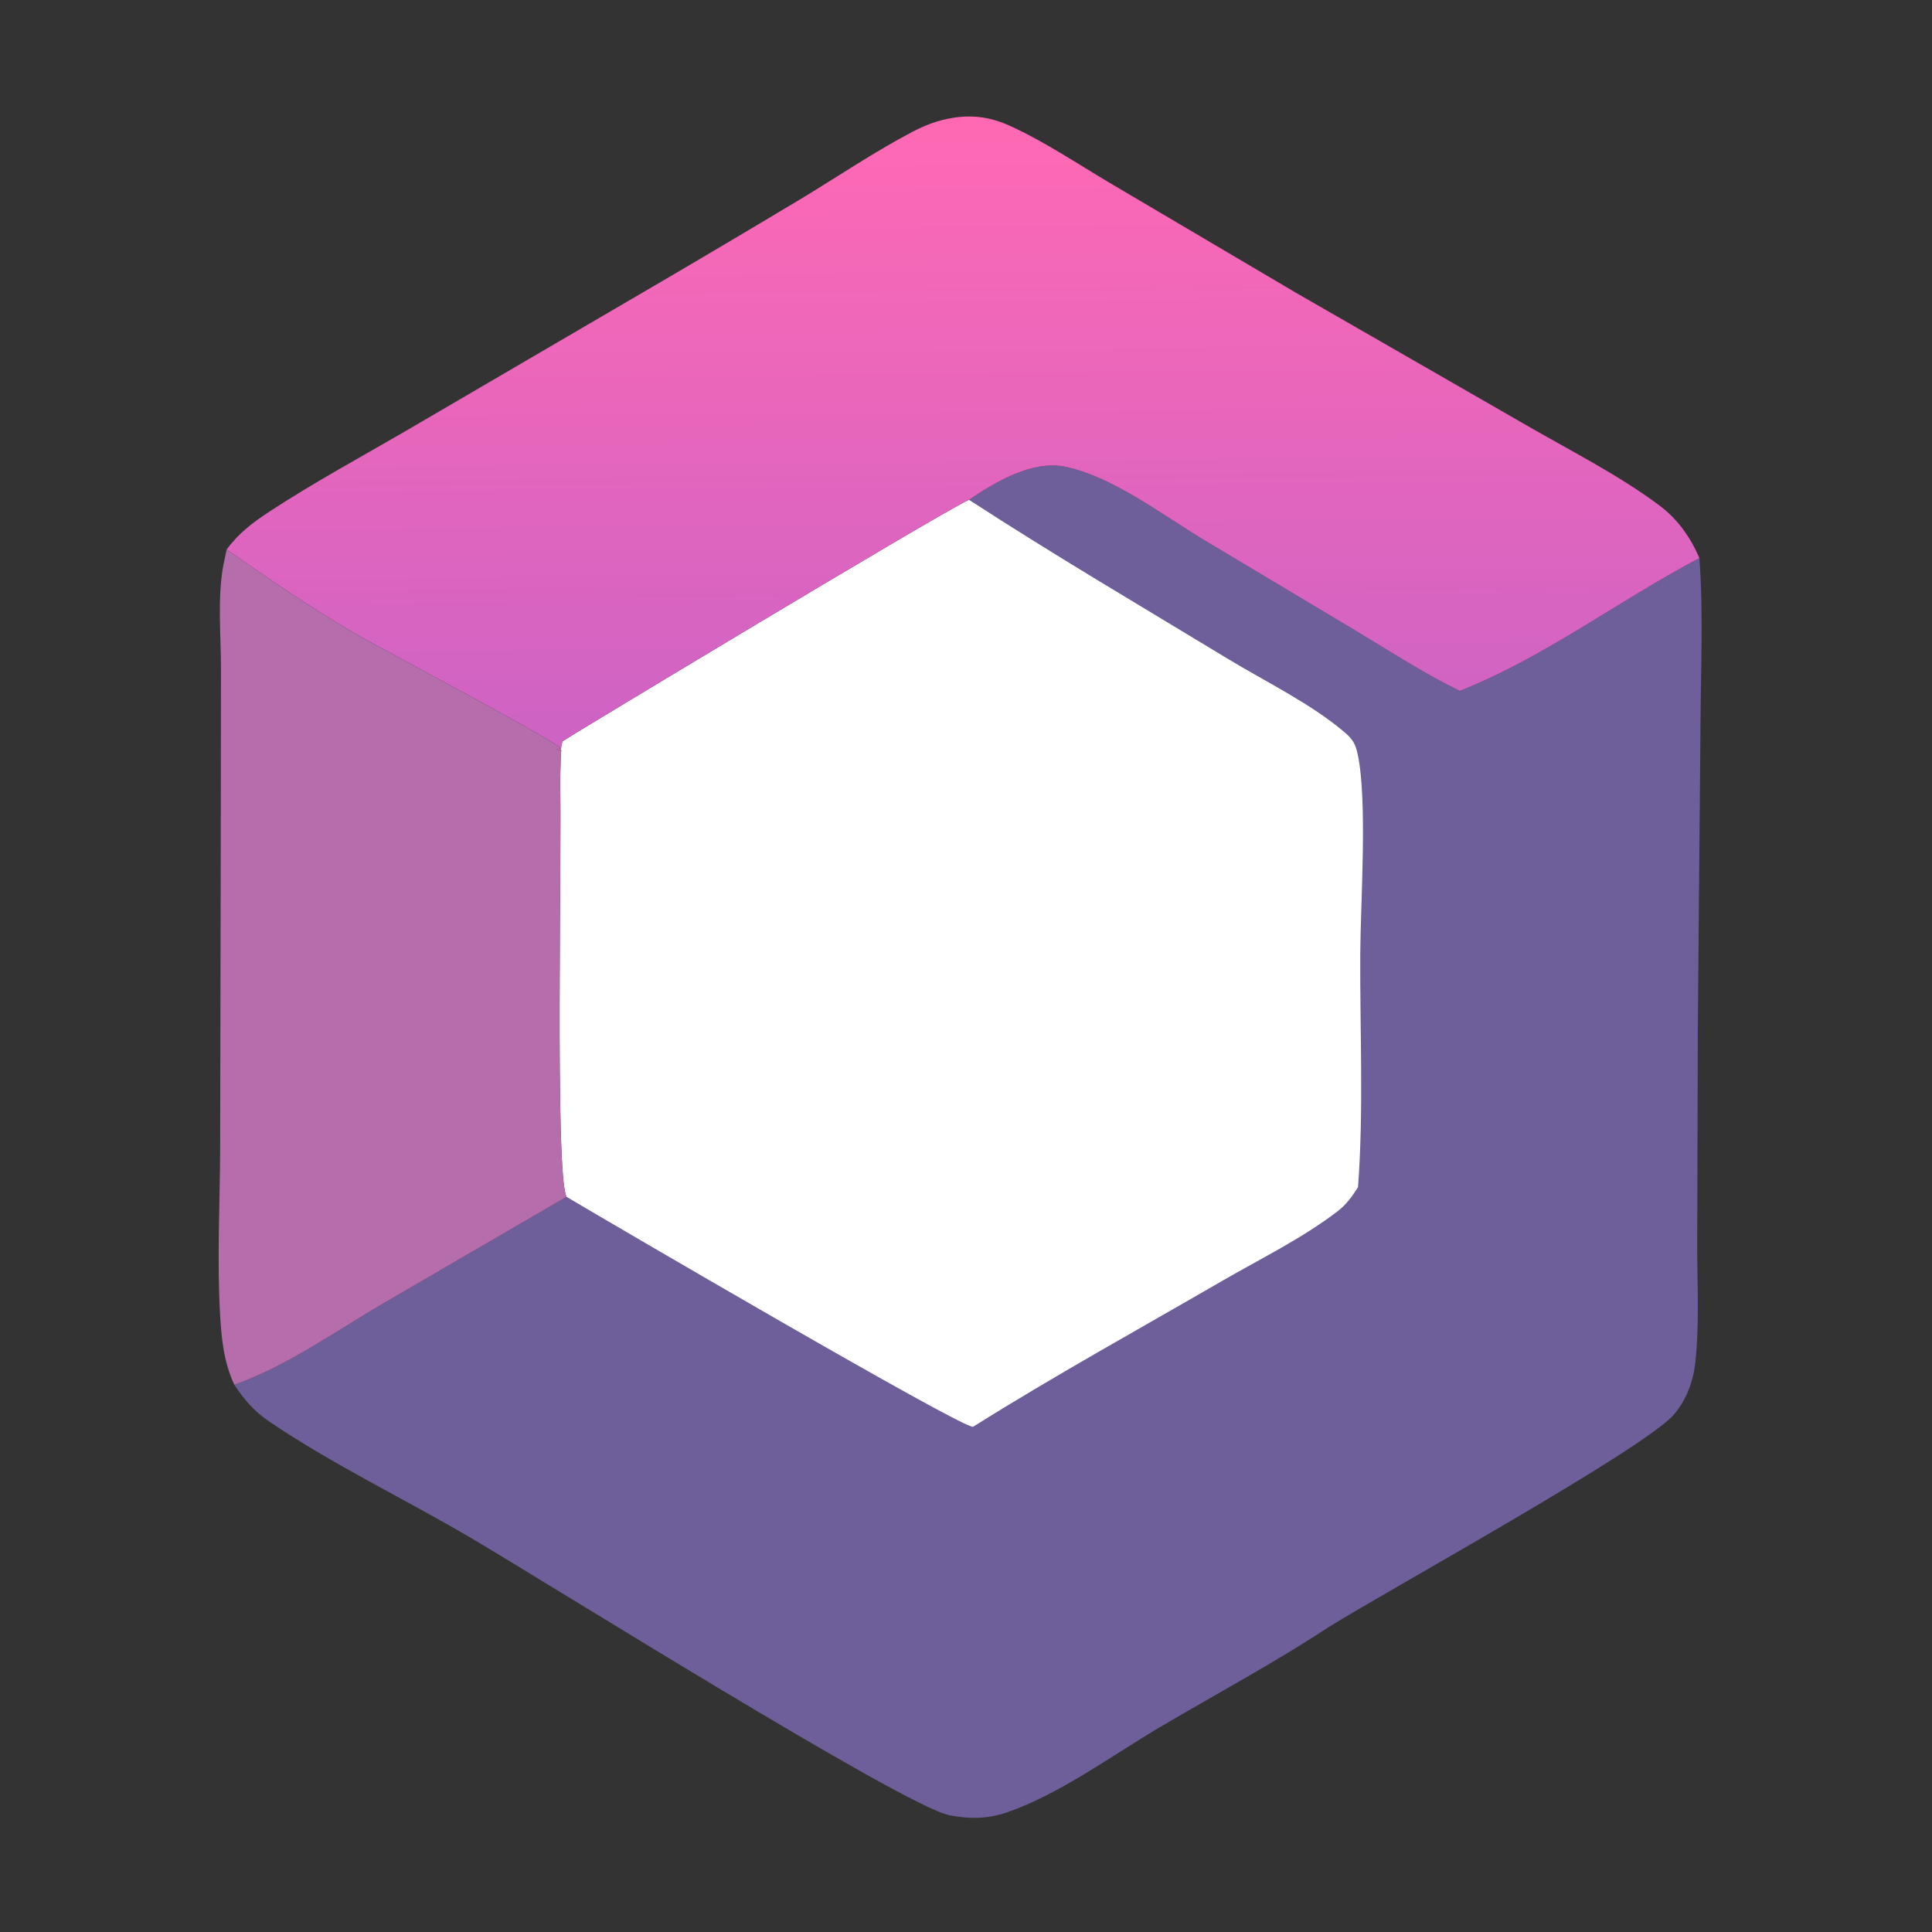
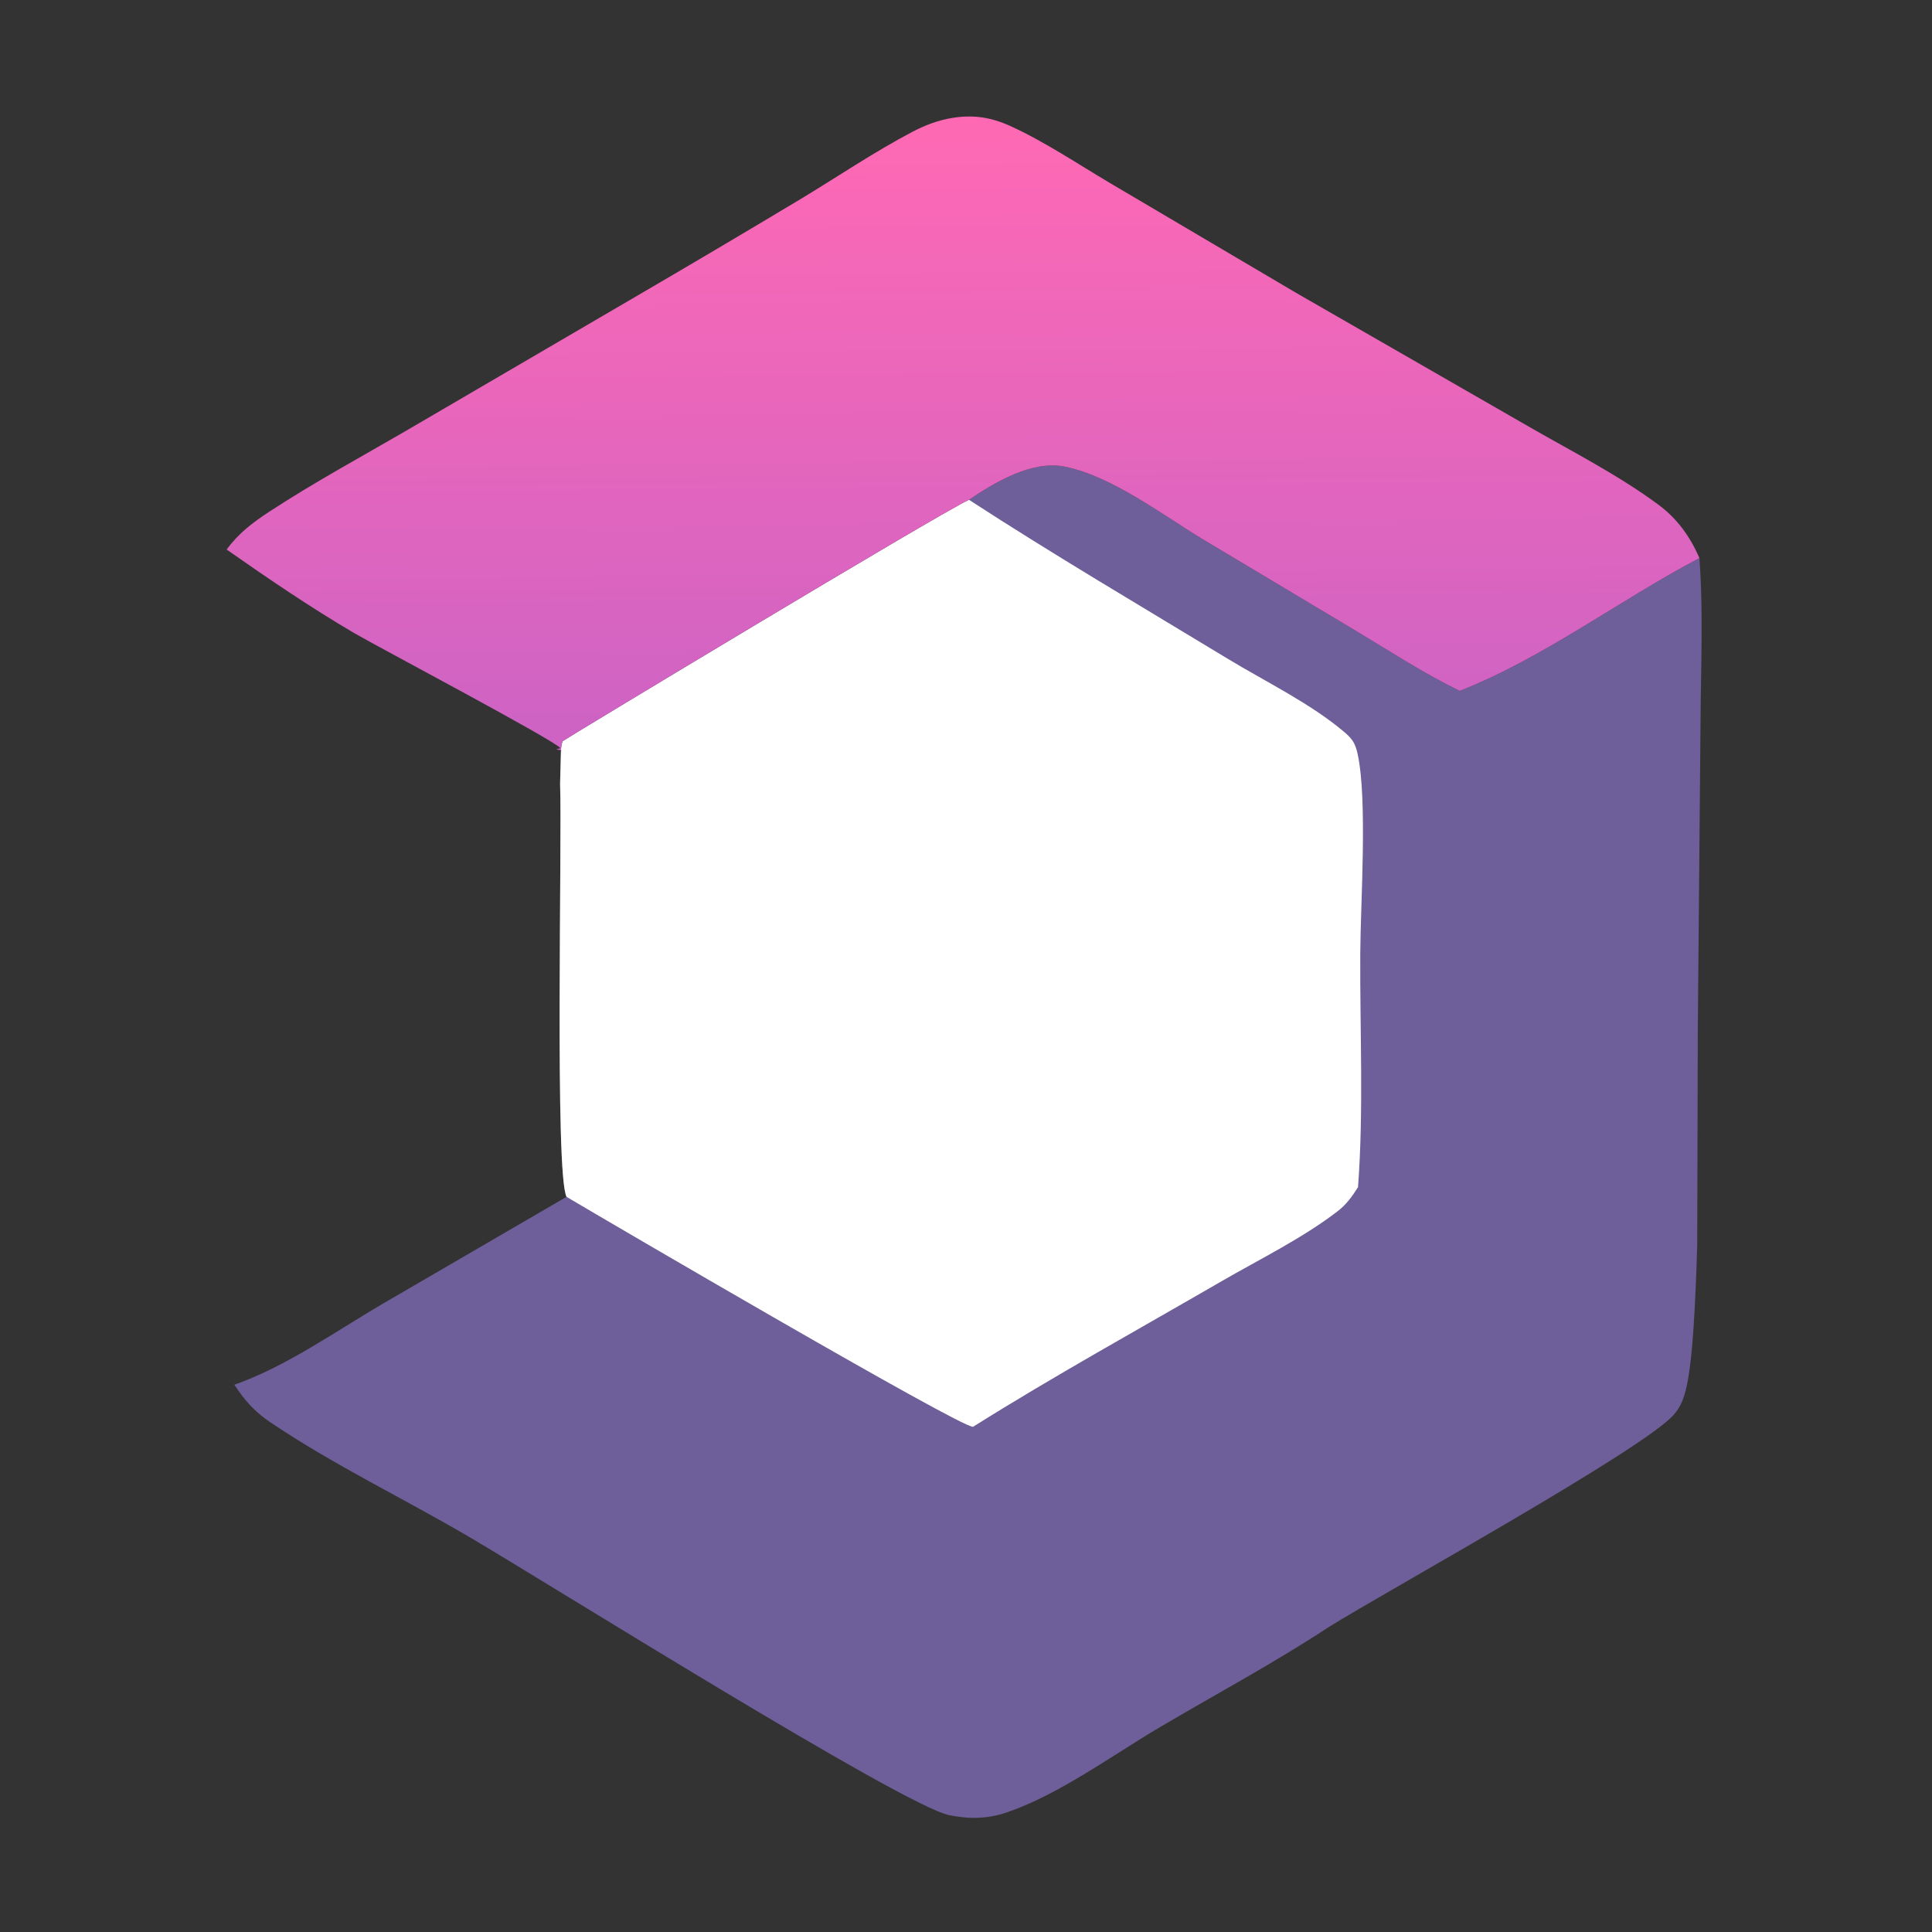
<svg xmlns="http://www.w3.org/2000/svg" width="254" height="254">
  <rect width="100%" height="100%" fill="#333333" stroke="none" />
-   <path fill="#6E5E99" d="M127.389 65.706C130.801 63.403 135.668 60.502 139.938 61.343C146.148 62.566 152.854 67.716 158.24 70.963L178.23 82.919C182.732 85.619 187.187 88.537 191.911 90.832C202.986 86.472 212.909 78.897 223.421 73.372C223.952 80.496 223.608 87.787 223.569 94.93L223.211 135.371L223.134 163.744C223.126 168.821 223.446 174.209 222.868 179.25C222.59 181.677 221.685 184.079 220.088 185.951C216.215 190.487 182.475 209.059 174.674 213.92C167.515 218.629 159.899 222.701 152.519 227.057C146.215 230.778 139.276 235.907 132.392 238.27C129.853 239.141 127.449 239.169 124.814 238.646C118.795 237.452 71.537 207.835 61.713 202.075C53.117 197.036 43.745 192.531 35.51 186.969C33.45 185.578 32.171 184.115 30.807 182.051C37.579 179.68 44.043 175.088 50.242 171.449L74.483 157.347C72.911 154.312 73.912 110.449 73.635 103.046L73.741 98.928C73.756 98.396 73.786 97.949 73.969 97.446C74.01 97.334 122.935 67.82 127.389 65.706Z" />
+   <path fill="#6E5E99" d="M127.389 65.706C130.801 63.403 135.668 60.502 139.938 61.343C146.148 62.566 152.854 67.716 158.24 70.963L178.23 82.919C182.732 85.619 187.187 88.537 191.911 90.832C202.986 86.472 212.909 78.897 223.421 73.372C223.952 80.496 223.608 87.787 223.569 94.93L223.211 135.371L223.134 163.744C222.59 181.677 221.685 184.079 220.088 185.951C216.215 190.487 182.475 209.059 174.674 213.92C167.515 218.629 159.899 222.701 152.519 227.057C146.215 230.778 139.276 235.907 132.392 238.27C129.853 239.141 127.449 239.169 124.814 238.646C118.795 237.452 71.537 207.835 61.713 202.075C53.117 197.036 43.745 192.531 35.51 186.969C33.45 185.578 32.171 184.115 30.807 182.051C37.579 179.68 44.043 175.088 50.242 171.449L74.483 157.347C72.911 154.312 73.912 110.449 73.635 103.046L73.741 98.928C73.756 98.396 73.786 97.949 73.969 97.446C74.01 97.334 122.935 67.82 127.389 65.706Z" />
  <path fill="#FFFFFF" d="M73.741 98.928C73.756 98.396 73.786 97.949 73.969 97.446C74.01 97.334 122.935 67.82 127.389 65.706C138.516 72.94 150.021 79.698 161.371 86.584C166.385 89.626 172.298 92.475 176.746 96.251C177.843 97.183 178.202 97.787 178.499 99.18C179.796 105.252 178.874 118.62 178.835 125.315C178.775 135.488 179.299 145.952 178.538 156.08C177.781 157.278 177.008 158.354 175.878 159.225C171.276 162.772 165.639 165.528 160.611 168.439C149.709 174.754 138.595 180.882 127.925 187.581C126.352 187.748 79.784 160.502 74.483 157.347C72.911 154.312 73.912 110.449 73.635 103.046L73.741 98.928Z" />
  <defs>
    <linearGradient id="gradient_0" gradientUnits="userSpaceOnUse" x1="126.011" y1="15.947" x2="126.692" y2="95.661">
      <stop offset="0" stop-color="#FF69B4" />
      <stop offset="1" stop-color="#CE63C4" />
    </linearGradient>
  </defs>
  <path fill="url(#gradient_0)" d="M29.798 72.245C31.395 70.07 33.242 68.686 35.474 67.227C41.267 63.436 47.428 60.097 53.414 56.619L82.565 39.587Q94.042 32.901 105.431 26.065C110.215 23.17 114.988 19.942 119.931 17.345C121.643 16.445 123.415 15.776 125.332 15.482C128.014 15.071 130.326 15.431 132.791 16.551C137.315 18.606 141.64 21.525 145.915 24.055L170.406 38.506L200.96 56.07C206.69 59.371 212.795 62.459 218.105 66.408C220.522 68.206 222.242 70.616 223.421 73.372C212.909 78.897 202.986 86.472 191.911 90.832C187.187 88.537 182.732 85.619 178.23 82.919L158.24 70.963C152.854 67.716 146.148 62.566 139.938 61.343C135.668 60.502 130.801 63.403 127.389 65.706C122.935 67.82 74.01 97.334 73.969 97.446C73.786 97.949 73.756 98.396 73.741 98.928L73.821 98.648L73.131 98.528L73.675 98.364C72.984 97.355 49.534 84.974 46.555 83.224C40.81 79.85 35.251 76.07 29.798 72.245Z" />
-   <path fill="#B56DAC" d="M29.798 72.245C35.251 76.07 40.81 79.85 46.555 83.224C49.534 84.974 72.984 97.355 73.675 98.364L73.131 98.528L73.821 98.648L73.741 98.928L73.635 103.046C73.912 110.449 72.911 154.312 74.483 157.347L50.242 171.449C44.043 175.088 37.579 179.68 30.807 182.051C29.422 179.093 29.12 176.041 28.935 172.823C28.521 165.627 28.913 158.263 28.944 151.048L29.023 111.425L29.053 87.878C29.048 83.486 28.559 78.541 29.377 74.237L29.798 72.245Z" />
</svg>